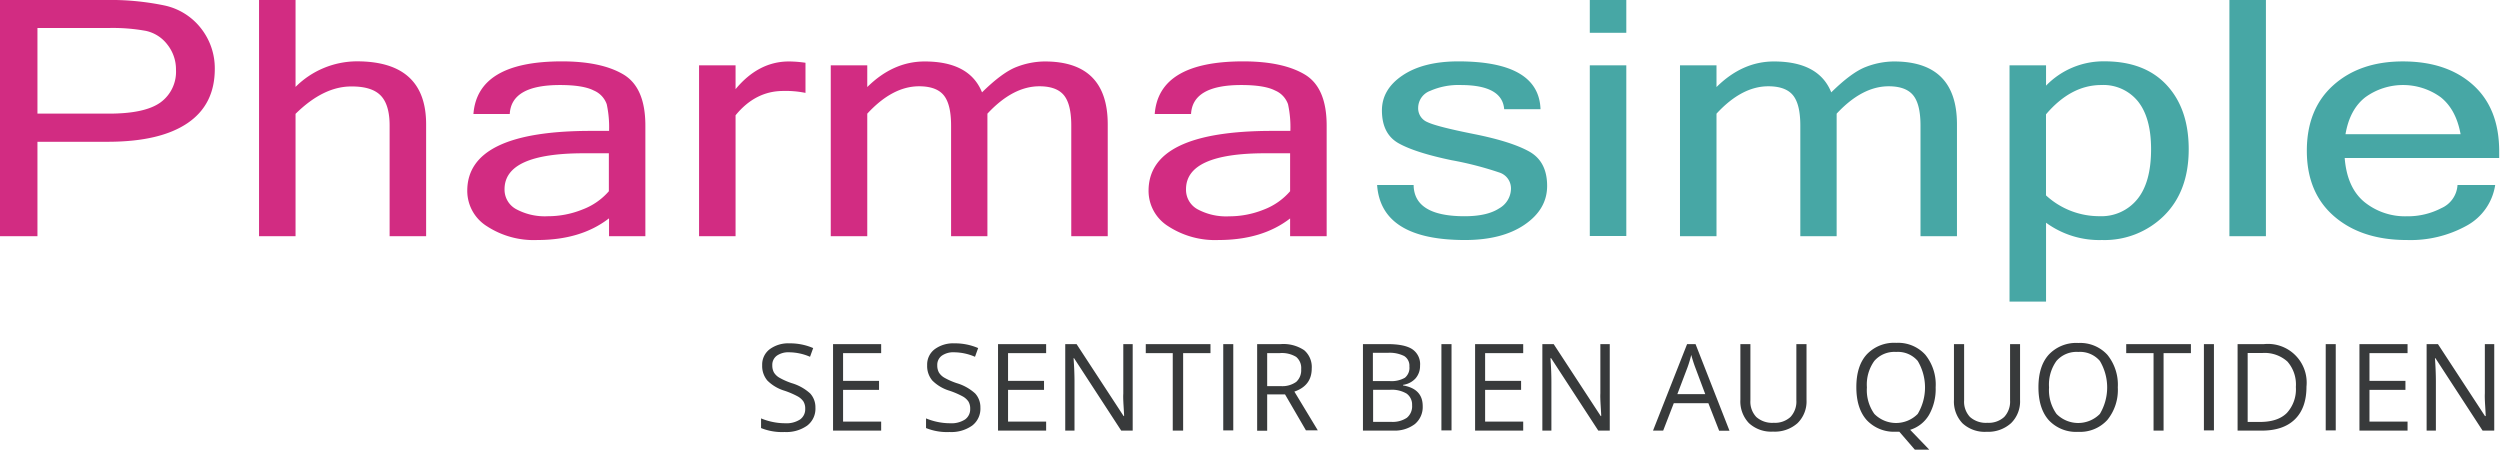
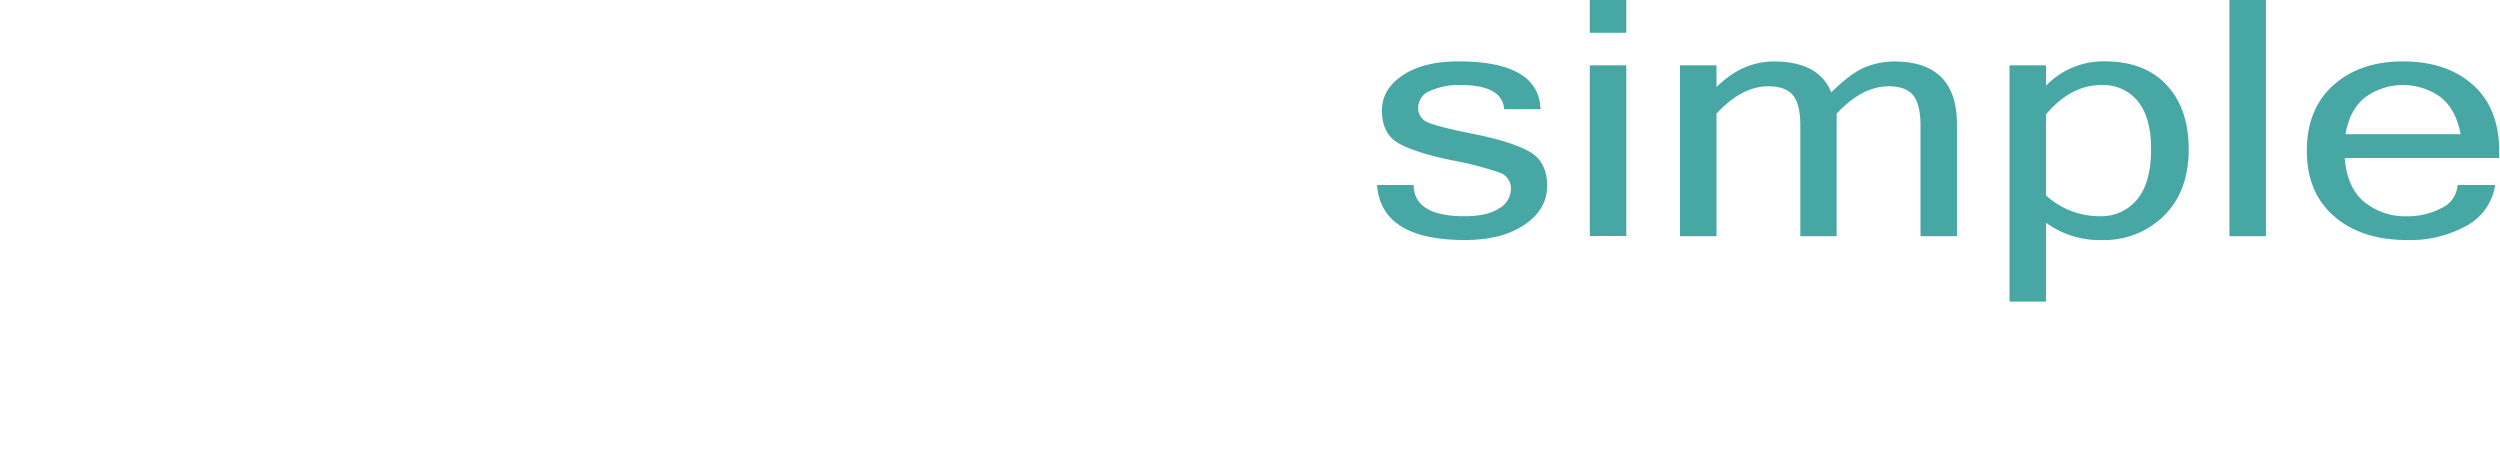
<svg xmlns="http://www.w3.org/2000/svg" width="556" height="100" viewBox="161.18 247.47 556 100">
  <title>Pharmasimple</title>
-   <path d="M161.18,247.47h23.5a59,59,0,0,1,13,1.2,14,14,0,0,1,8.27,5.19,14.35,14.35,0,0,1,3,8.93q0,7.95-6.06,12.06T185.36,279H169.51v21h-8.33V247.47Zm8.33,25.27h15.94q8,0,11.45-2.51a8.42,8.42,0,0,0,3.42-7.23,8.86,8.86,0,0,0-1.89-5.58,8.16,8.16,0,0,0-4.79-3.08,41,41,0,0,0-8.36-.64H169.51v19ZM226.91,266.8a19.4,19.4,0,0,1,13.62-5.69q15.42,0,15.42,14V300h-8.12V275.39q0-4.65-2-6.69t-6.55-2q-6.19,0-12.37,6.09V300h-8.12V247.47h8.12V266.8ZM296.59,296.05q-6.19,4.8-15.94,4.8a19.06,19.06,0,0,1-11.17-3.06,9.27,9.27,0,0,1-4.38-7.89q0-13.32,27.54-13.32h4a24.26,24.26,0,0,0-.52-5.92,5.15,5.15,0,0,0-2.88-3.06q-2.36-1.22-7.52-1.22-10.83,0-11.17,6.45h-8.08q0.9-11.71,19.68-11.71,8.76,0,13.66,2.9t4.9,11.38V300h-8.08v-3.9Zm0-6.08v-8.41H291q-17.61,0-17.61,8A4.93,4.93,0,0,0,276,294a13.4,13.4,0,0,0,7,1.56,20.54,20.54,0,0,0,7.73-1.5A14.53,14.53,0,0,0,296.59,290ZM340.32,268.13a21.63,21.63,0,0,0-4.94-.43q-6.19,0-10.61,5.41V300h-8.12V262h8.12v5.3q5.11-6.16,11.86-6.16a25.93,25.93,0,0,1,3.69.29v6.73ZM407.55,300h-8.12V275.39q0-4.73-1.63-6.73t-5.46-2q-5.89,0-11.56,6.09V300h-8.08V275.39q0-4.73-1.63-6.73t-5.5-2q-5.89,0-11.51,6.09V300h-8.12V262h8.12v4.83q5.76-5.69,12.76-5.69,10,0,12.76,6.87,4.55-4.47,7.73-5.67a17.59,17.59,0,0,1,6.23-1.2q14,0,14,14V300ZM448.1,296.05q-6.19,4.8-15.94,4.8A19.07,19.07,0,0,1,421,297.79a9.27,9.27,0,0,1-4.38-7.89q0-13.32,27.54-13.32h4a24.23,24.23,0,0,0-.52-5.92,5.16,5.16,0,0,0-2.88-3.06q-2.36-1.22-7.52-1.22-10.83,0-11.17,6.45h-8.08q0.9-11.71,19.68-11.71,8.76,0,13.66,2.9t4.9,11.38V300H448.1v-3.9Zm0-6.08v-8.41h-5.54q-17.61,0-17.61,8a4.93,4.93,0,0,0,2.58,4.46,13.4,13.4,0,0,0,7,1.56,20.54,20.54,0,0,0,7.73-1.5A14.54,14.54,0,0,0,448.1,290Z" fill="#d22c82" />
  <path class="b" d="M487,300.85q-18.69,0-19.55-12.24h8.12q0.09,6.95,11.34,6.95,5,0,7.67-1.74a5.1,5.1,0,0,0,2.64-4.35,3.7,3.7,0,0,0-2.58-3.63,74.9,74.9,0,0,0-10.63-2.74q-8.06-1.68-11.77-3.76t-3.72-7.3q0-4.73,4.62-7.82t12.35-3.1q17.92,0,18.3,10.63h-8.08q-0.43-5.37-9.67-5.37a15.61,15.61,0,0,0-6.77,1.29,4.06,4.06,0,0,0-2.69,3.76,3.32,3.32,0,0,0,2.06,3.2q2.06,1,10.33,2.65t12.29,3.88q4,2.22,4,7.66,0,5.19-5,8.61T487,300.85ZM522.87,254.77h-8.12v-7.3h8.12v7.3Zm0,45.18h-8.12V262h8.12v38ZM596.42,300H588.3V275.39q0-4.73-1.63-6.73t-5.46-2q-5.89,0-11.56,6.09V300h-8.08V275.39q0-4.73-1.63-6.73t-5.5-2q-5.89,0-11.51,6.09V300h-8.12V262h8.12v4.83q5.76-5.69,12.76-5.69,10,0,12.76,6.87,4.55-4.47,7.73-5.67a17.59,17.59,0,0,1,6.23-1.2q14,0,14,14V300ZM616.22,266.52a17.76,17.76,0,0,1,13-5.41q8.93,0,13.83,5.28t4.9,14.27q0,9.34-5.48,14.77a18.82,18.82,0,0,1-13.81,5.42A20.06,20.06,0,0,1,616.22,297v17.54h-8.12V262h8.12v4.55Zm0,24.41a17.46,17.46,0,0,0,11.94,4.62,10.25,10.25,0,0,0,8.33-3.74q3.09-3.74,3.09-11.15,0-7-2.92-10.65a9.89,9.89,0,0,0-8.16-3.63q-6.74,0-12.29,6.52v18ZM665.16,300H657V247.47h8.12V300ZM696.47,300.85q-10.05,0-16.15-5.25T674.22,281q0-9.31,5.91-14.59t15.44-5.28q9.75,0,15.57,5.19T717,281v1.61H682.64q0.52,6.59,4.36,9.77a14.35,14.35,0,0,0,9.47,3.19,16.14,16.14,0,0,0,7.67-1.81,6,6,0,0,0,3.59-5.14h8.38a12.41,12.41,0,0,1-6.38,9.06A25.78,25.78,0,0,1,696.47,300.85Zm11.94-23.56q-1-5.48-4.42-8.2a14.29,14.29,0,0,0-16.75,0q-3.48,2.7-4.42,8.22h25.6Z" fill="#47a7a5" />
-   <path class="c-" d="M342.53,338.13a4.71,4.71,0,0,1-1.84,4,8,8,0,0,1-5,1.42,12.5,12.5,0,0,1-5.25-.88v-2.15a13.92,13.92,0,0,0,2.57.79,13.47,13.47,0,0,0,2.76.29,5.56,5.56,0,0,0,3.36-.85,2.78,2.78,0,0,0,1.13-2.36,3,3,0,0,0-.4-1.63,3.71,3.71,0,0,0-1.34-1.17,18.64,18.64,0,0,0-2.85-1.22,9.11,9.11,0,0,1-3.83-2.27,5,5,0,0,1-1.15-3.43,4.26,4.26,0,0,1,1.67-3.53,6.93,6.93,0,0,1,4.41-1.31,13,13,0,0,1,5.26,1.05l-0.7,1.94a11.92,11.92,0,0,0-4.62-1,4.47,4.47,0,0,0-2.77.76,2.51,2.51,0,0,0-1,2.11,3.24,3.24,0,0,0,.37,1.63,3.46,3.46,0,0,0,1.24,1.17,15.4,15.4,0,0,0,2.67,1.18,10.55,10.55,0,0,1,4.15,2.31A4.54,4.54,0,0,1,342.53,338.13ZM357.15,343.24h-10.7V324h10.7v2h-8.47v6.18h8v2h-8v7.06h8.47v2ZM379.22,338.13a4.71,4.71,0,0,1-1.84,4,8,8,0,0,1-5,1.42,12.5,12.5,0,0,1-5.25-.88v-2.15a13.92,13.92,0,0,0,2.57.79,13.47,13.47,0,0,0,2.76.29,5.56,5.56,0,0,0,3.36-.85,2.78,2.78,0,0,0,1.13-2.36,3,3,0,0,0-.4-1.63,3.71,3.71,0,0,0-1.34-1.17,18.65,18.65,0,0,0-2.85-1.22,9.11,9.11,0,0,1-3.83-2.27,5,5,0,0,1-1.15-3.43,4.26,4.26,0,0,1,1.67-3.53,6.93,6.93,0,0,1,4.41-1.31,13,13,0,0,1,5.26,1.05l-0.7,1.94a11.92,11.92,0,0,0-4.62-1,4.47,4.47,0,0,0-2.77.76,2.51,2.51,0,0,0-1,2.11,3.24,3.24,0,0,0,.37,1.63,3.46,3.46,0,0,0,1.24,1.17,15.4,15.4,0,0,0,2.67,1.18,10.55,10.55,0,0,1,4.15,2.31A4.54,4.54,0,0,1,379.22,338.13ZM393.84,343.24h-10.7V324h10.7v2h-8.47v6.18h8v2h-8v7.06h8.47v2ZM413.09,343.24h-2.55l-10.49-16.11h-0.11q0.21,2.84.21,5.2v10.91h-2.06V324h2.52l10.46,16h0.11q0-.35-0.12-2.28T411,335.06V324h2.09v19.19ZM424.27,343.24H422V326H416v-2h14.39v2h-6.08v17.21ZM433.23,343.24V324h2.23v19.19h-2.23ZM443,335.26v8h-2.23V324H446a8.29,8.29,0,0,1,5.22,1.35,4.91,4.91,0,0,1,1.69,4.07q0,3.81-3.86,5.14l5.21,8.62h-2.64l-4.65-8h-4Zm0-1.92H446a5.29,5.29,0,0,0,3.46-.94,3.49,3.49,0,0,0,1.1-2.82,3.2,3.2,0,0,0-1.12-2.74,6.08,6.08,0,0,0-3.6-.84H443v7.34ZM464.33,324h5.42q3.82,0,5.53,1.14A4,4,0,0,1,477,328.8a4.18,4.18,0,0,1-1,2.82,4.58,4.58,0,0,1-2.78,1.44v0.13q4.37,0.75,4.37,4.59a4.93,4.93,0,0,1-1.74,4,7.4,7.4,0,0,1-4.86,1.45h-6.69V324Zm2.23,8.22h3.67a6,6,0,0,0,3.4-.74,2.86,2.86,0,0,0,1-2.5,2.53,2.53,0,0,0-1.16-2.33,7.22,7.22,0,0,0-3.68-.71h-3.28v6.29Zm0,1.89v7.18h4a5.7,5.7,0,0,0,3.5-.9,3.32,3.32,0,0,0,1.17-2.82A3,3,0,0,0,474,335a6.42,6.42,0,0,0-3.66-.84h-3.82ZM481.75,343.24V324H484v19.19h-2.23ZM499.94,343.24h-10.7V324h10.7v2h-8.47v6.18h8v2h-8v7.06h8.47v2ZM519.19,343.24h-2.55l-10.49-16.11H506q0.21,2.84.21,5.2v10.91H504.2V324h2.52l10.46,16h0.11q0-.35-0.12-2.28t-0.07-2.75V324h2.09v19.19ZM543.51,343.24l-2.39-6.1h-7.69l-2.36,6.1h-2.26L536.39,324h1.88l7.55,19.27h-2.31Zm-3.08-8.11-2.23-5.95q-0.43-1.13-.89-2.77a25.12,25.12,0,0,1-.83,2.77l-2.26,5.95h6.21ZM562.95,324v12.42a6.76,6.76,0,0,1-2,5.16,7.6,7.6,0,0,1-5.45,1.88,7.26,7.26,0,0,1-5.36-1.89,7,7,0,0,1-1.9-5.2V324h2.23v12.52a4.93,4.93,0,0,0,1.31,3.69,5.3,5.3,0,0,0,3.86,1.29,5.11,5.11,0,0,0,3.74-1.29,5,5,0,0,0,1.31-3.71V324h2.23ZM591.67,333.62a11.62,11.62,0,0,1-1.48,6.13,7.4,7.4,0,0,1-4.19,3.31l4.57,4.75h-3.24l-3.74-4.33-0.72,0a8.29,8.29,0,0,1-6.54-2.59q-2.3-2.59-2.3-7.32t2.31-7.27a8.36,8.36,0,0,1,6.56-2.58,8.18,8.18,0,0,1,6.46,2.63A10.55,10.55,0,0,1,591.67,333.62Zm-15.29,0a9.11,9.11,0,0,0,1.66,5.91,6.78,6.78,0,0,0,9.64,0,11.51,11.51,0,0,0,0-11.79,5.81,5.81,0,0,0-4.8-2,5.92,5.92,0,0,0-4.85,2A9,9,0,0,0,576.38,333.62ZM610.44,324v12.42a6.76,6.76,0,0,1-2,5.16A7.6,7.6,0,0,1,603,343.5a7.26,7.26,0,0,1-5.36-1.89,7,7,0,0,1-1.9-5.2V324H598v12.52a4.93,4.93,0,0,0,1.31,3.69,5.3,5.3,0,0,0,3.86,1.29,5.11,5.11,0,0,0,3.74-1.29,5,5,0,0,0,1.31-3.71V324h2.23ZM632.18,333.62a10.56,10.56,0,0,1-2.33,7.25,8.19,8.19,0,0,1-6.48,2.64,8.29,8.29,0,0,1-6.54-2.59q-2.3-2.59-2.3-7.32t2.31-7.27a8.36,8.36,0,0,1,6.56-2.58,8.18,8.18,0,0,1,6.46,2.63A10.55,10.55,0,0,1,632.18,333.62Zm-15.29,0a9.11,9.11,0,0,0,1.66,5.91,6.78,6.78,0,0,0,9.64,0,11.51,11.51,0,0,0,0-11.79,5.81,5.81,0,0,0-4.8-2,5.92,5.92,0,0,0-4.85,2A9,9,0,0,0,616.89,333.62ZM642.36,343.24h-2.23V326h-6.08v-2h14.39v2h-6.08v17.21ZM651.33,343.24V324h2.23v19.19h-2.23ZM674.14,333.46q0,4.75-2.58,7.27t-7.42,2.51h-5.32V324h5.88A8.61,8.61,0,0,1,674.14,333.46Zm-2.36.08a7.73,7.73,0,0,0-1.88-5.66,7.55,7.55,0,0,0-5.6-1.9h-3.24v15.33h2.72q4,0,6-2A7.77,7.77,0,0,0,671.78,333.54ZM678.42,343.24V324h2.23v19.19h-2.23ZM696.62,343.24h-10.7V324h10.7v2h-8.47v6.18h8v2h-8v7.06h8.47v2ZM715.86,343.24h-2.55l-10.49-16.11h-0.11q0.21,2.84.21,5.2v10.91h-2.06V324h2.52l10.46,16H714q0-.35-0.12-2.28t-0.07-2.75V324h2.09v19.19Z" fill="#383a3b" />
</svg>